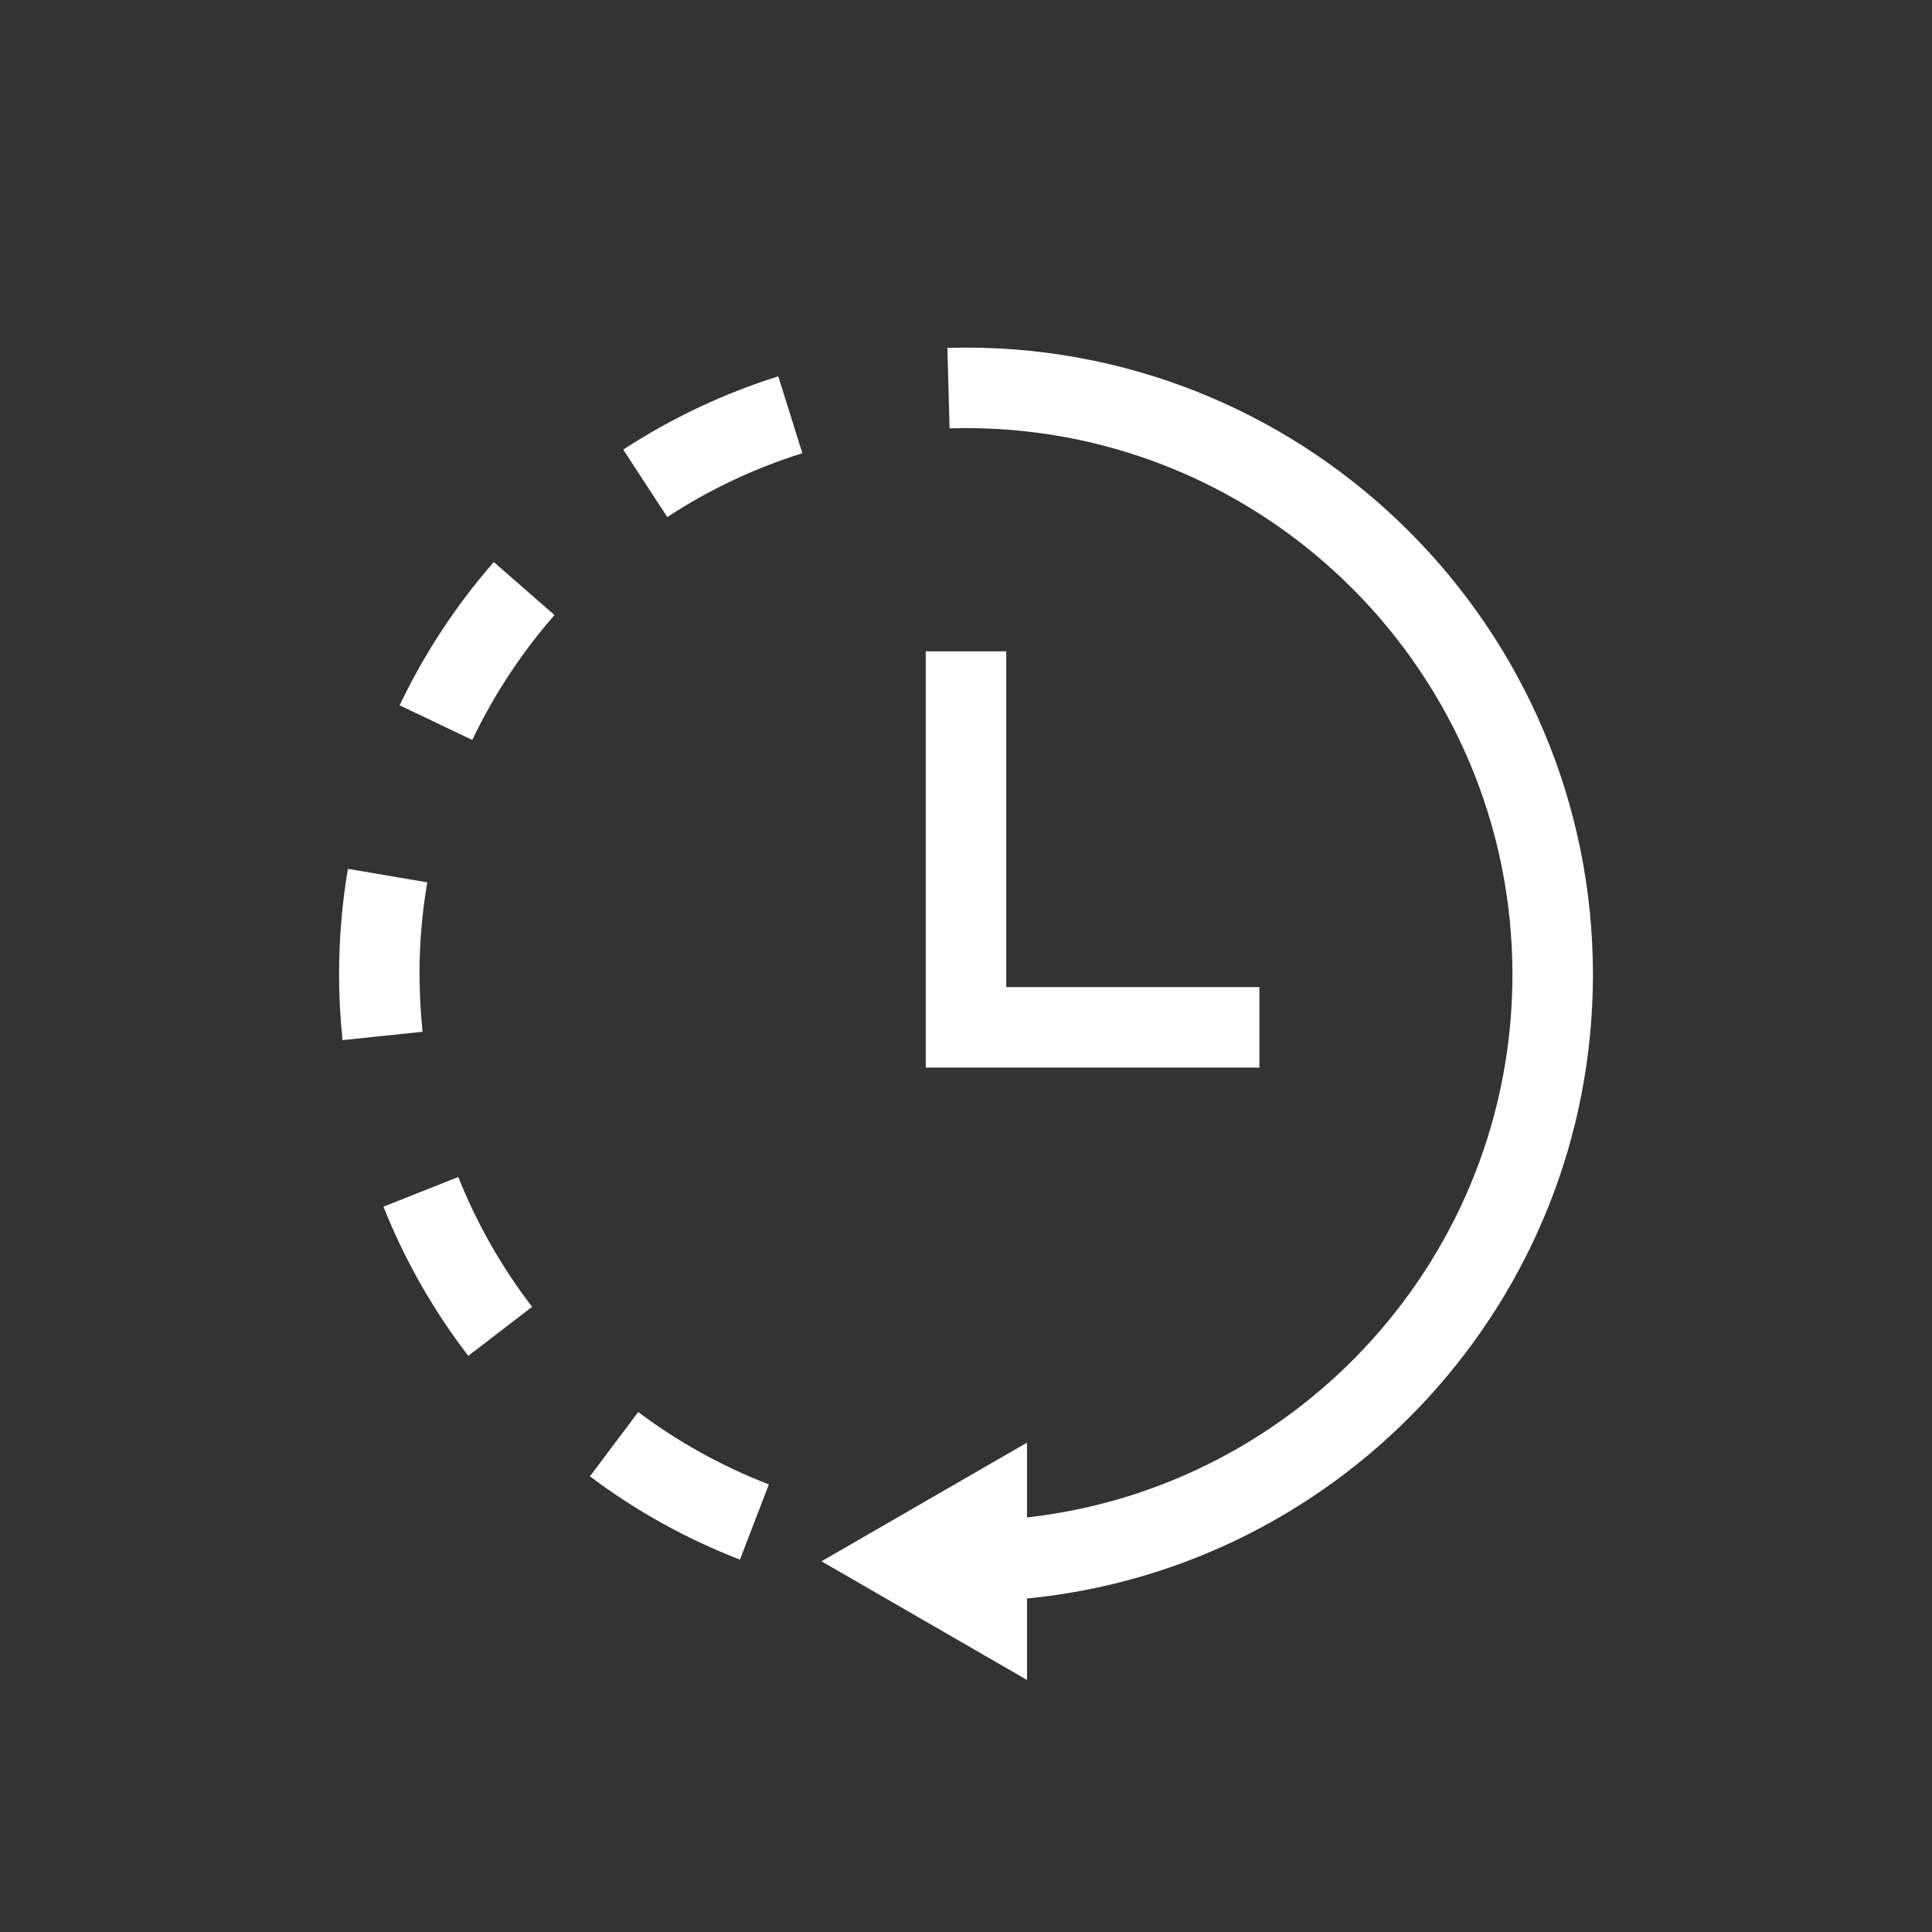
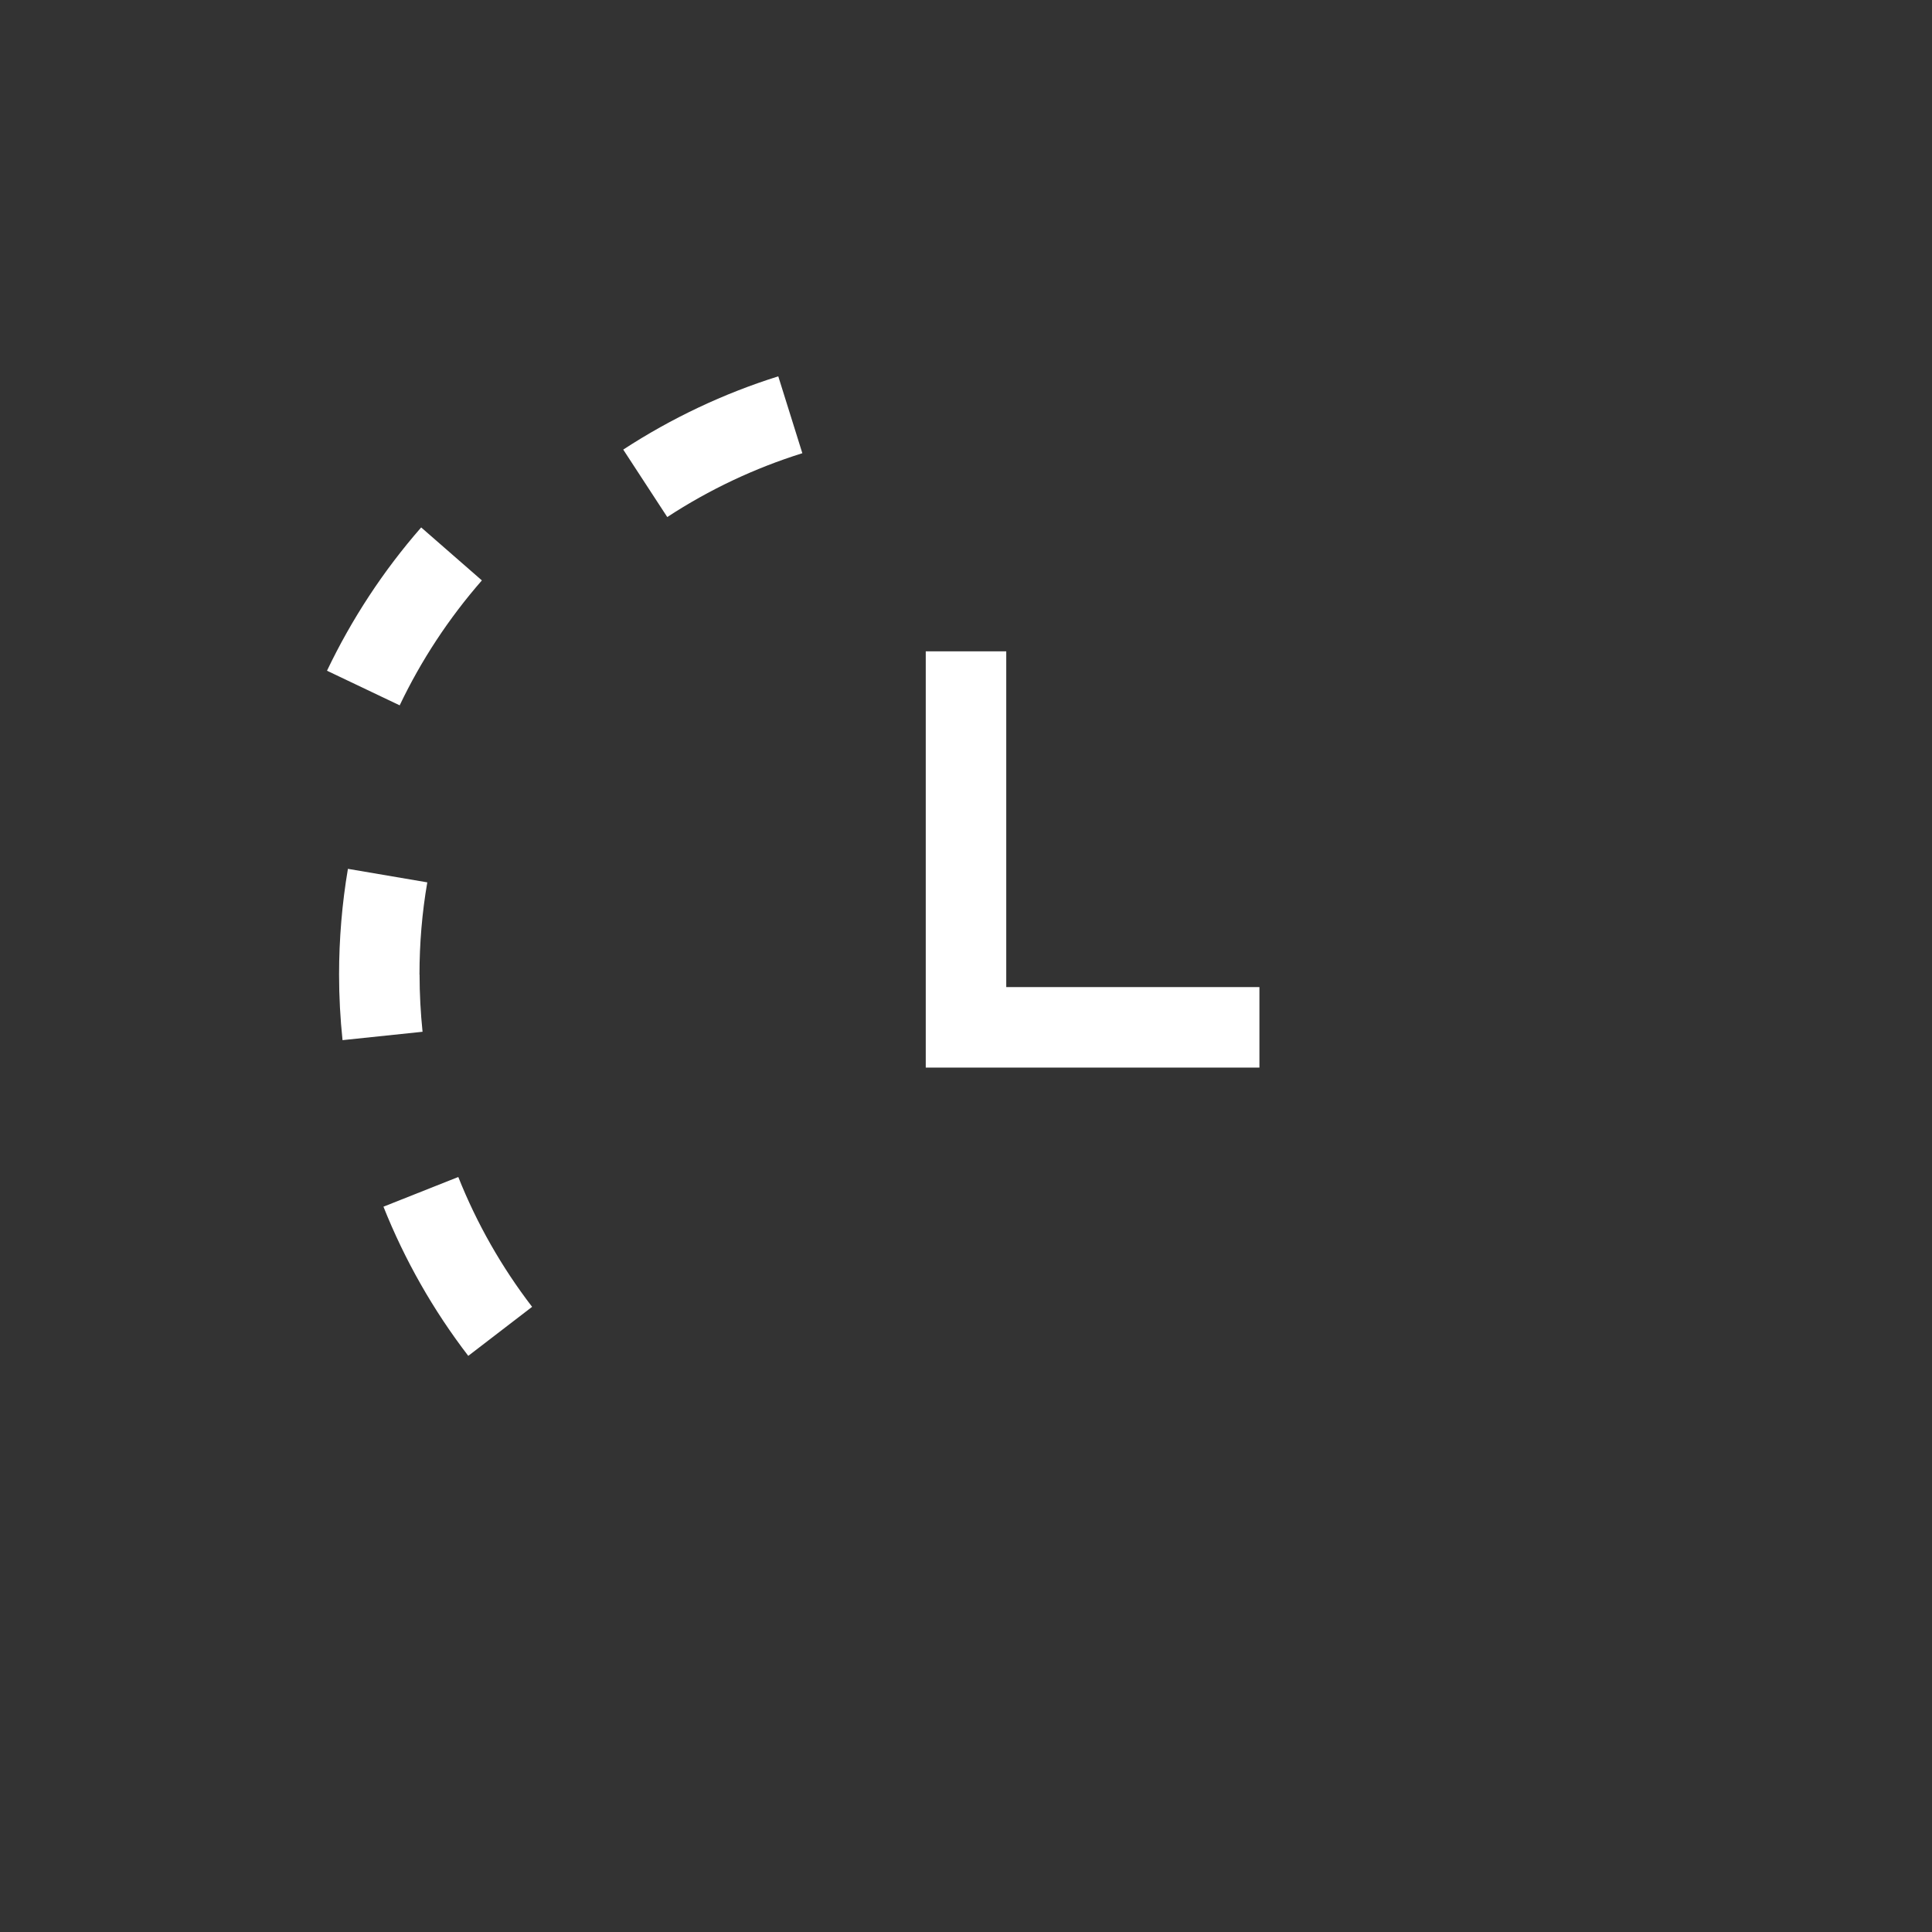
<svg xmlns="http://www.w3.org/2000/svg" id="uuid-cd33ae2a-9f93-4aa9-b8df-b9d7ef450eef" viewBox="0 0 24 24">
  <rect x="0" y="0" width="24" height="24" fill="#333333" stroke="none" />
  <defs>
    <style>.uuid-f8a16481-f177-4907-a5ac-5657e350334f{fill:#fff;stroke-width:0px;}</style>
  </defs>
  <path class="uuid-f8a16481-f177-4907-a5ac-5657e350334f" d="m5.211,12.107c0-.386.032-.771.097-1.146l-.986-.168c-.073.43-.11.872-.11,1.314,0,.275.015.547.043.814l.994-.104c-.024-.234-.037-.471-.037-.711Z" />
-   <path class="uuid-f8a16481-f177-4907-a5ac-5657e350334f" d="m4.965,8.762l.902.43c.267-.56.61-1.081,1.021-1.552l-.754-.658c-.471.539-.864,1.139-1.17,1.78Z" />
+   <path class="uuid-f8a16481-f177-4907-a5ac-5657e350334f" d="m4.965,8.762c.267-.56.61-1.081,1.021-1.552l-.754-.658c-.471.539-.864,1.139-1.17,1.78Z" />
  <path class="uuid-f8a16481-f177-4907-a5ac-5657e350334f" d="m4.763,14.989c.264.663.618,1.286,1.054,1.854l.793-.609c-.379-.494-.688-1.037-.917-1.613l-.93.369Z" />
-   <path class="uuid-f8a16481-f177-4907-a5ac-5657e350334f" d="m7.329,18.34c.571.43,1.198.777,1.863,1.034l.359-.934c-.578-.223-1.124-.525-1.623-.899l-.6.799Z" />
  <path class="uuid-f8a16481-f177-4907-a5ac-5657e350334f" d="m7.742,5.585l.547.838c.522-.342,1.087-.608,1.678-.793l-.299-.955c-.679.213-1.326.519-1.926.91Z" />
-   <path class="uuid-f8a16481-f177-4907-a5ac-5657e350334f" d="m19.788,12.107c0-4.295-3.494-7.789-7.788-7.789l-.231.003.027,1,.204-.003c3.743,0,6.788,3.046,6.788,6.789,0,3.487-2.643,6.365-6.03,6.743v-.929l-2.553,1.474,2.553,1.474v-1.012c3.94-.383,7.03-3.712,7.03-7.75Z" />
  <polygon class="uuid-f8a16481-f177-4907-a5ac-5657e350334f" points="15.645 12.262 12.5 12.262 12.5 8.091 11.5 8.091 11.5 13.262 15.645 13.262 15.645 12.262" />
</svg>